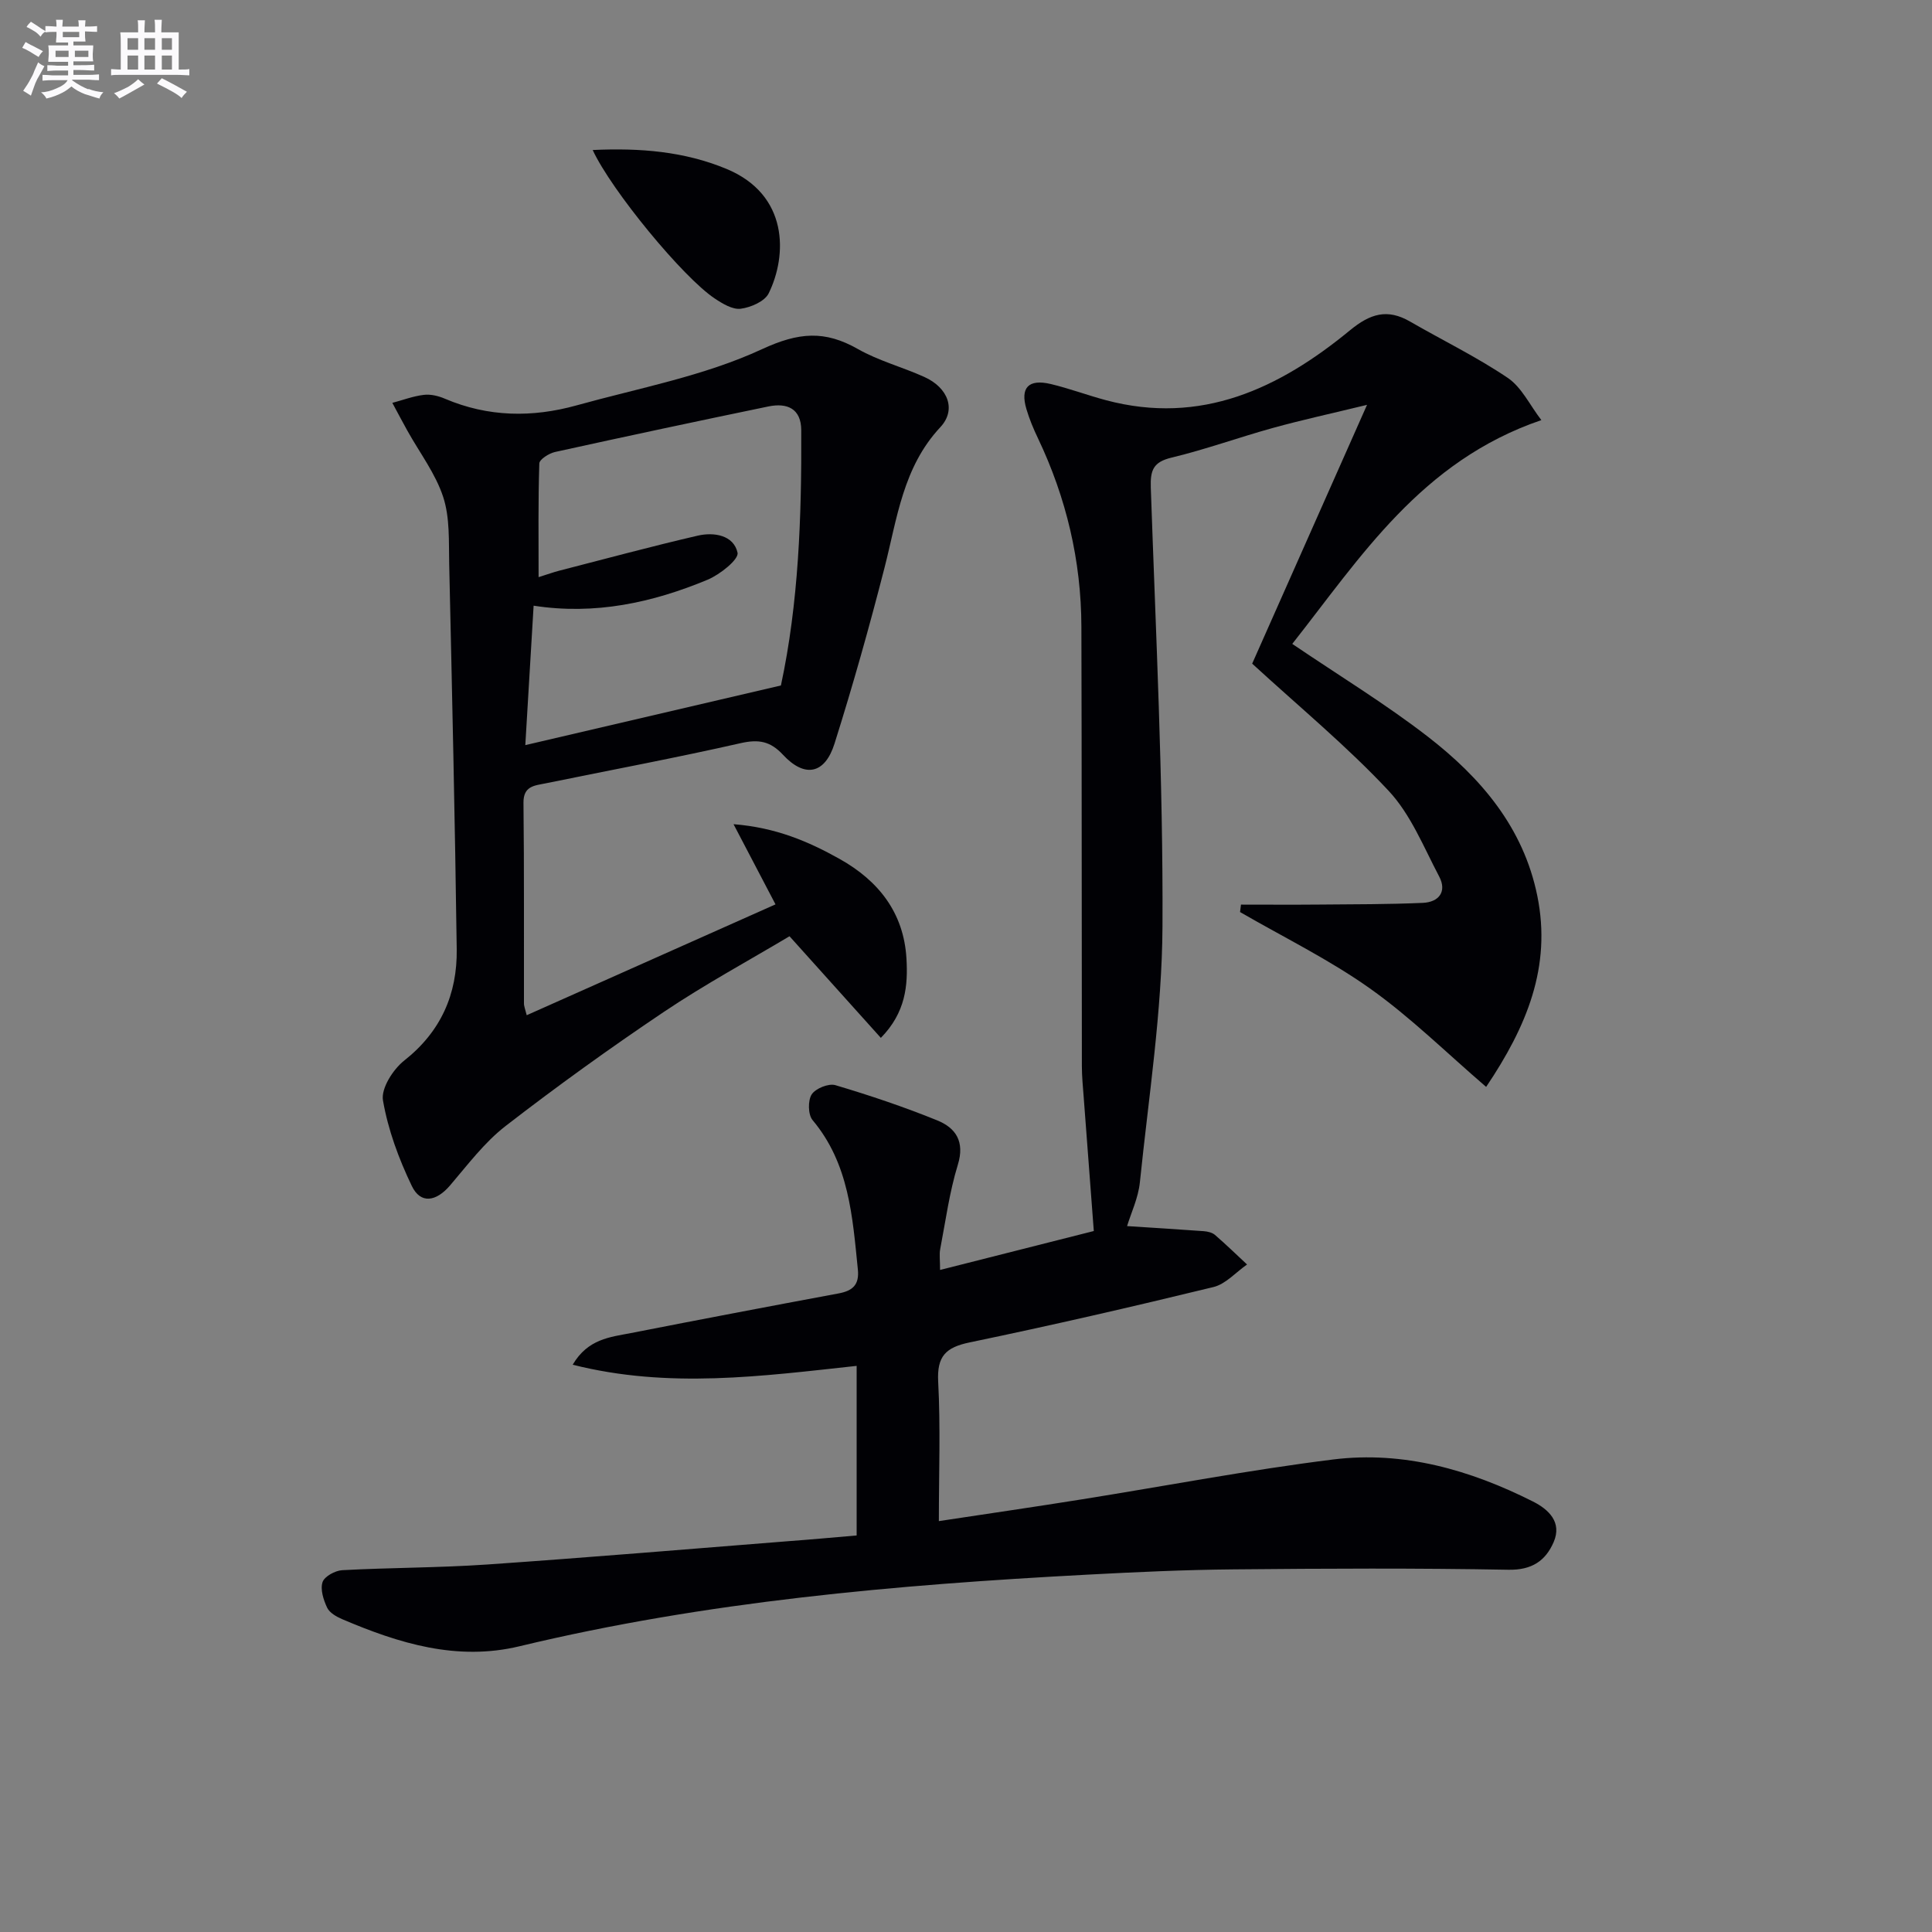
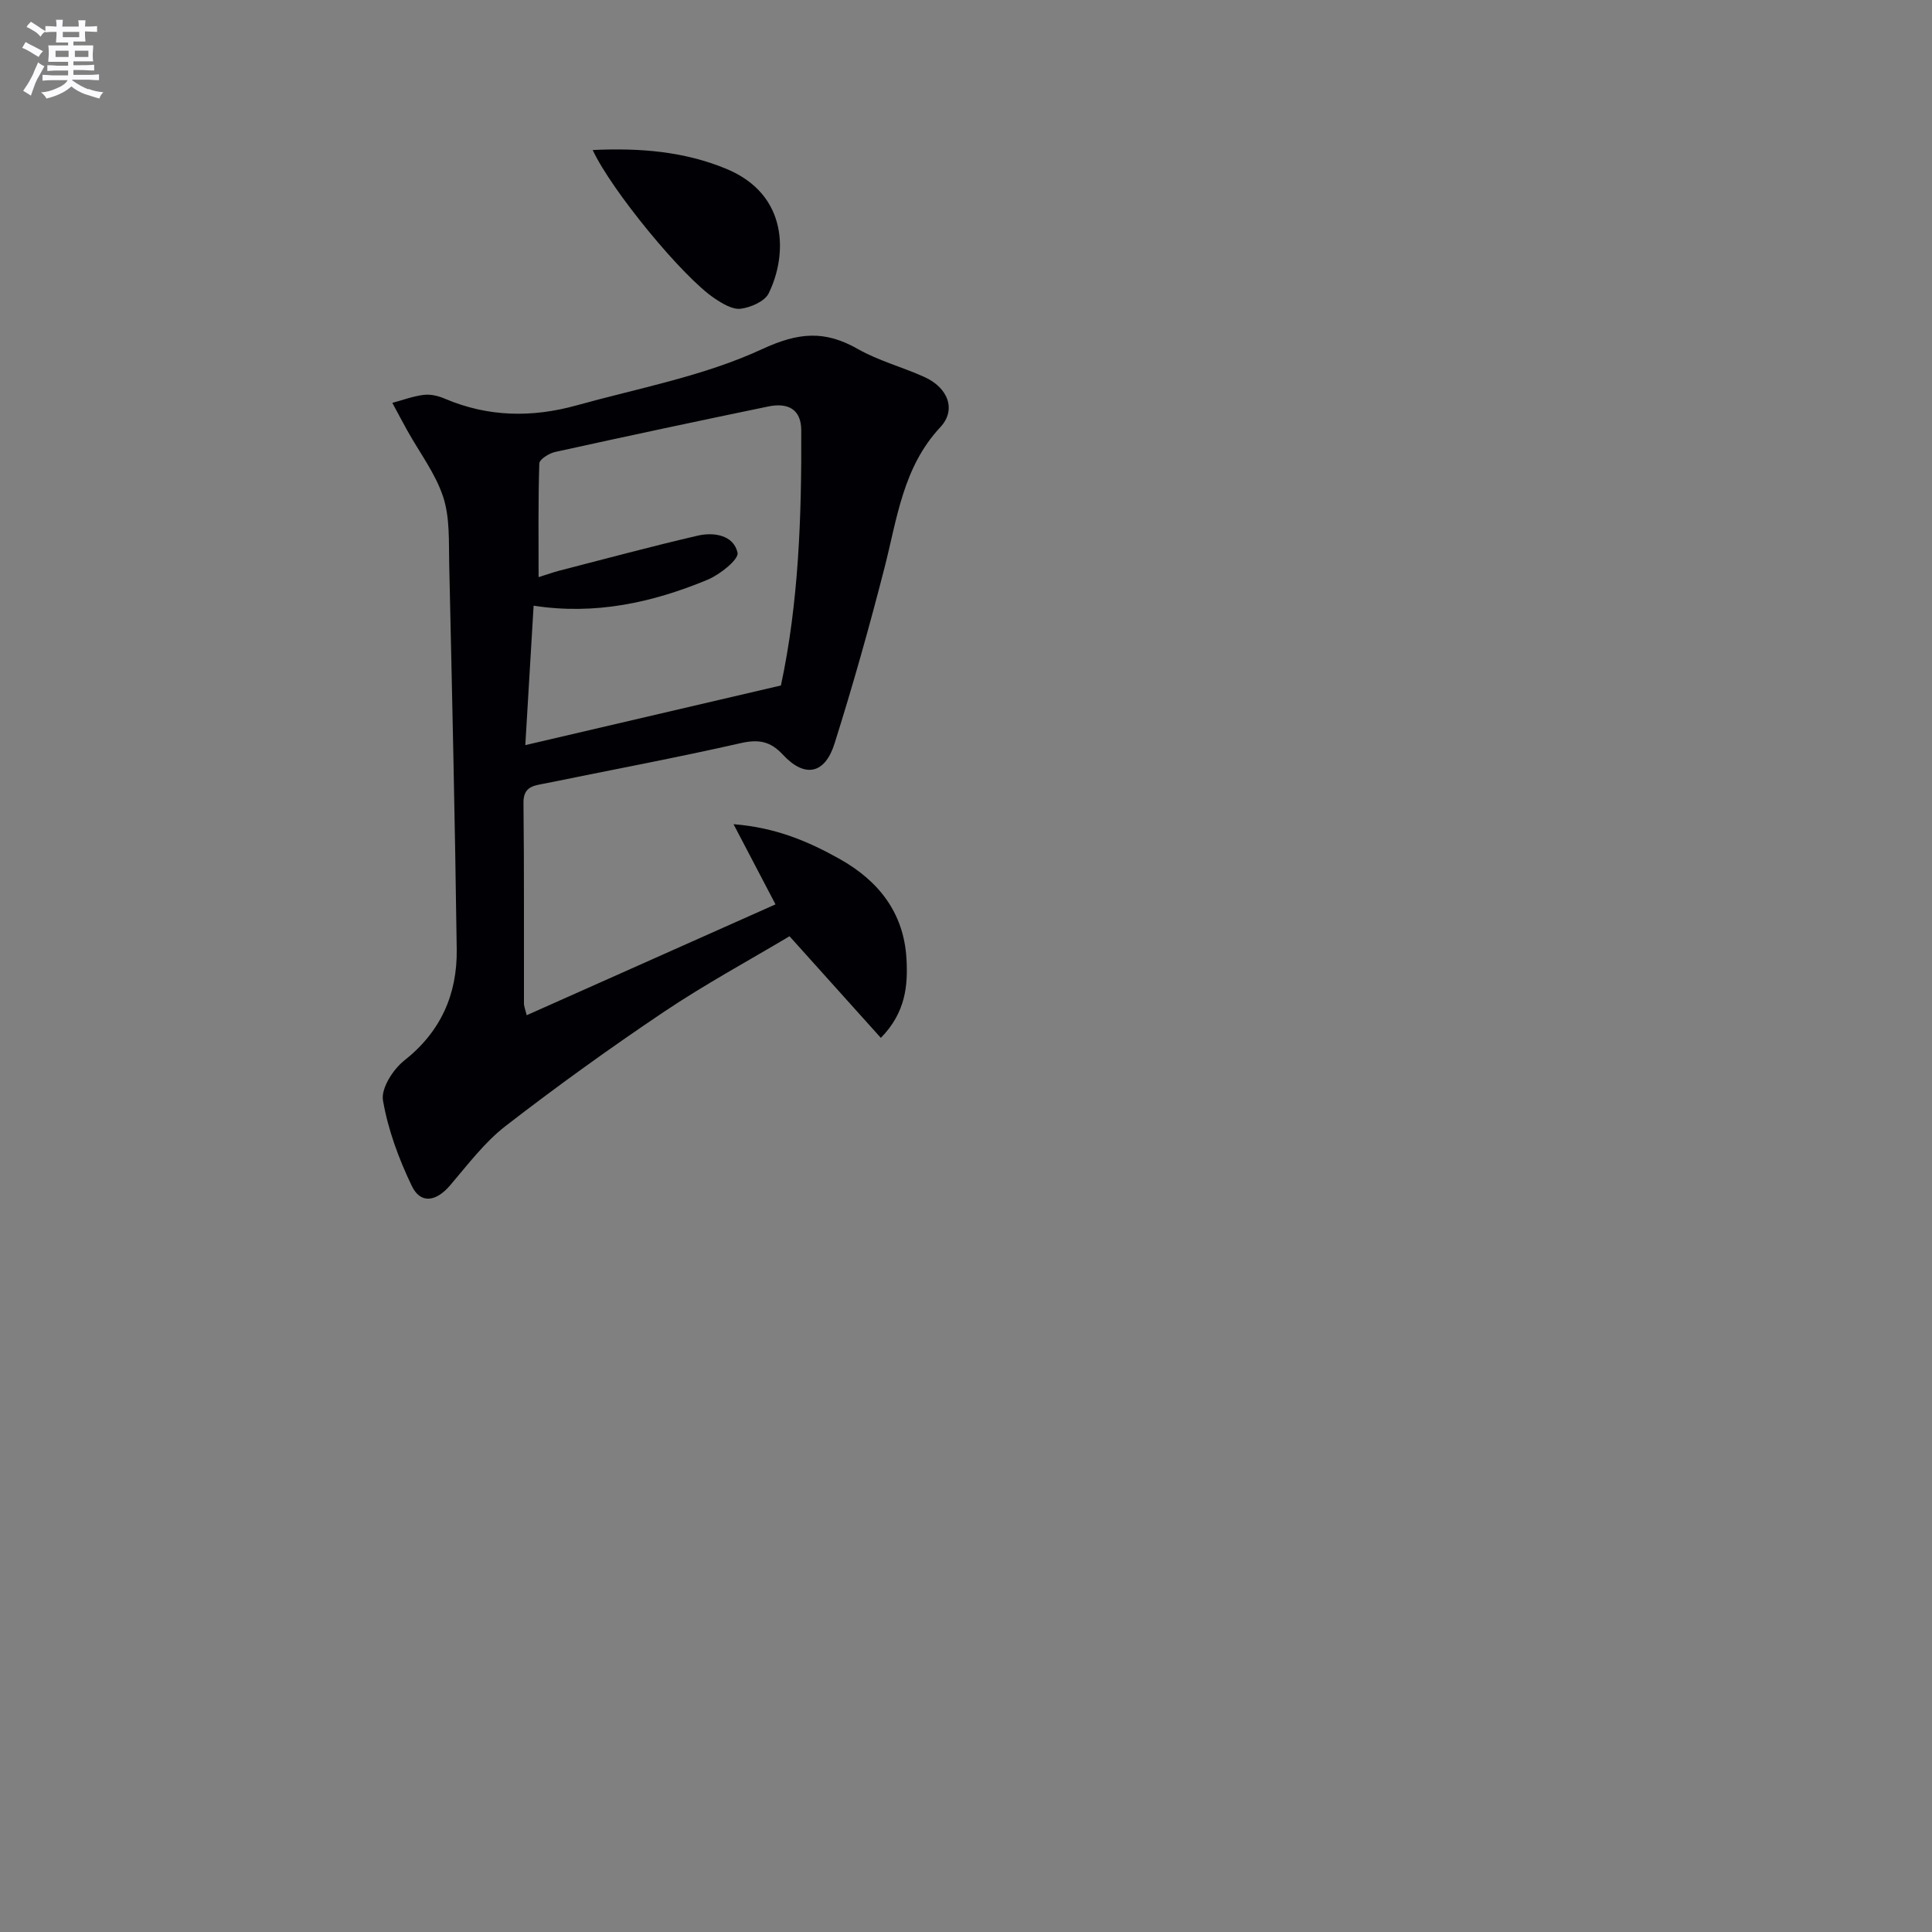
<svg xmlns="http://www.w3.org/2000/svg" enable-background="new 0 0 400 400" viewBox="0 0 400 400">
  <rect x="0" y="0" width="400" height="400" fill="#808080" stroke="none" />
  <g fill="#010105">
-     <path d="m177.36 317.9c0-11.85 0-23.13 0-35.11-19.55 2.12-38.92 4.78-58.79-.24 3.15-5.36 7.77-5.72 12.04-6.55 14.32-2.81 28.66-5.54 43.01-8.21 2.89-.54 4.32-1.76 3.99-4.96-1.11-10.93-1.8-21.9-9.38-30.93-.94-1.13-.99-4.05-.18-5.31.8-1.24 3.5-2.33 4.9-1.92 7.13 2.12 14.22 4.5 21.11 7.3 3.81 1.55 5.73 4.37 4.25 9.18-1.74 5.66-2.53 11.62-3.65 17.46-.21 1.07-.03 2.22-.03 4.32 10.89-2.76 21.26-5.38 31.83-8.06-.7-9.25-1.4-18.47-2.09-27.68-.16-2.15-.38-4.31-.38-6.46-.05-30.33-.01-60.66-.1-90.99-.04-13.66-3.12-26.67-9-39.02-.93-1.94-1.77-3.96-2.38-6.02-1.32-4.44.42-6.29 5.05-5.19 3.86.92 7.6 2.33 11.43 3.35 19.69 5.24 35.86-2.43 50.49-14.46 4.24-3.49 7.76-4.54 12.47-1.82 6.74 3.89 13.79 7.32 20.22 11.66 2.87 1.94 4.56 5.63 6.95 8.74-24.9 8.49-37.43 28.41-51.57 46.33 9.79 6.64 19.31 12.43 28.06 19.2 10.95 8.48 19.8 18.77 22.68 33 2.96 14.63-2.18 27-10.6 39.52-8.24-7.08-15.66-14.43-24.07-20.39-8.45-5.99-17.88-10.6-26.88-15.81.06-.51.12-1.03.19-1.54 5.43 0 10.86.04 16.29-.01 7.12-.06 14.24-.04 21.34-.35 3.32-.14 5.07-2.31 3.4-5.47-3.21-6.09-5.88-12.84-10.47-17.74-8.6-9.2-18.39-17.28-28.24-26.32 7.5-16.89 15.29-34.46 23.78-53.58-7.49 1.82-13.51 3.13-19.45 4.77-7.03 1.94-13.92 4.45-21.01 6.15-3.79.91-4.43 2.58-4.31 6.21 1.04 30.26 2.57 60.54 2.42 90.81-.09 17.68-2.87 35.36-4.68 53.02-.33 3.23-1.82 6.34-2.65 9.07 5.22.34 10.55.66 15.87 1.05.8.06 1.74.28 2.32.77 2.28 1.97 4.44 4.07 6.65 6.13-2.31 1.6-4.41 4.05-6.96 4.67-16.76 4.08-33.58 7.95-50.47 11.46-4.96 1.03-6.8 2.86-6.52 8.14.5 9.44.14 18.93.14 28.86 10.23-1.55 19.88-2.95 29.5-4.49 17.38-2.77 34.69-6.1 52.14-8.27 14.56-1.81 28.37 2.16 41.36 8.7 3.23 1.63 6.07 4.27 4.29 8.4-1.67 3.86-4.49 5.82-9.36 5.73-18.95-.35-37.91-.26-56.86-.08-10.14.09-20.29.56-30.42 1.1-39.51 2.1-78.86 5.54-117.47 14.82-12.96 3.12-24.97-.6-36.72-5.61-1.19-.51-2.61-1.32-3.11-2.38-.76-1.61-1.45-3.77-.95-5.29.39-1.18 2.61-2.39 4.08-2.47 9.96-.54 19.96-.49 29.91-1.17 20.89-1.44 41.76-3.2 62.64-4.85 4.49-.33 8.95-.74 13.95-1.17z" />
    <path d="m109.05 210.19c17.23-7.68 34.12-15.2 51.51-22.95-3.09-5.9-5.64-10.77-8.69-16.6 8.75.69 15.5 3.57 21.99 7.21 8.06 4.52 13.25 11.14 13.81 20.57.33 5.58-.14 11.2-5.3 16.46-6.31-7.02-12.35-13.75-18.91-21.04-8.46 5.05-17.51 9.95-26.01 15.66-11.17 7.5-22.11 15.38-32.75 23.61-4.4 3.4-7.87 8.05-11.53 12.33-2.87 3.35-6.09 3.89-7.91.1-2.69-5.6-4.92-11.62-5.97-17.71-.43-2.49 2.09-6.43 4.41-8.26 7.59-5.99 10.98-13.75 10.86-23.02-.36-26.61-.96-53.22-1.56-79.83-.1-4.64.16-9.53-1.24-13.82-1.59-4.86-4.87-9.15-7.4-13.7-1.07-1.92-2.09-3.86-3.13-5.79 2.18-.58 4.32-1.4 6.54-1.66 1.41-.17 3.03.23 4.37.81 8.93 3.8 18.05 3.92 27.23 1.37 12.91-3.59 26.38-6.07 38.4-11.64 7.61-3.52 13-3.92 19.84-.03 4.29 2.44 9.22 3.73 13.75 5.78 4.96 2.23 6.68 6.81 3.33 10.4-7.76 8.3-8.94 18.91-11.57 29.14-3.13 12.21-6.55 24.35-10.34 36.37-2 6.36-6.18 7.15-10.67 2.32-2.62-2.82-5.02-3.25-8.76-2.41-13.43 3.05-26.98 5.58-40.47 8.34-2.21.45-4.54.53-4.5 4.01.16 13.83.07 27.65.1 41.48-.02.59.25 1.21.57 2.5zm52.63-68.27c3.66-17.03 4.3-34.92 4.21-52.85-.02-4.5-2.94-5.71-6.79-4.92-14.75 3.05-29.48 6.19-44.19 9.43-1.25.28-3.23 1.53-3.25 2.38-.25 7.71-.15 15.42-.15 23.53 2-.63 3.08-1.02 4.18-1.31 9.58-2.46 19.14-5.05 28.77-7.28 3.37-.78 7.44-.1 8.24 3.53.3 1.39-3.65 4.53-6.19 5.59-11.45 4.77-23.36 7.35-36.03 5.38-.58 9.74-1.14 19.25-1.72 28.87 17.68-4.12 35.05-8.17 52.92-12.35z" />
    <path d="m122.71 31.06c9.83-.46 18.96.29 27.68 3.9 12.94 5.36 12.61 17.93 8.76 25.77-.82 1.67-3.7 2.92-5.79 3.19-1.68.22-3.78-1.05-5.38-2.12-6.57-4.36-21.38-22.36-25.27-30.74z" />
  </g>
  <path d="m6.8 9.5c.6.3 1.3.7 2.1 1.1-.4.4-.7.8-.9 1.2-.7-.4-1.3-.8-1.8-1.1s-1.1-.6-1.6-.8c.2-.4.5-.8.7-1.2.4.2.8.5 1.5.8zm.9 6.9c-.3.6-.5 1.1-.7 1.7s-.4 1.1-.6 1.7c-.6-.4-1.1-.7-1.6-1 .7-1 1.2-1.8 1.5-2.4.3-.5.6-1.1.8-1.7.3-.6.5-1.2.8-1.8.3.3.8.6 1.3.8-.7 1.3-1.2 2.2-1.5 2.7zm.1-11c.4.3 1 .7 1.7 1.1-.5.2-.8.6-1.1 1.1-.5-.6-1-1-1.4-1.2s-.9-.6-1.5-.8c.2-.4.5-.7.9-1.1.5.3.9.6 1.4.9zm10.5 13c1 .4 2 .6 3.1.7-.4.4-.7.8-.8 1.3-.9-.2-1.9-.6-3-.9-1-.4-2-.9-2.8-1.6-.5.4-1.1.9-1.9 1.3s-1.9.9-3.3 1.2c-.1-.3-.5-.8-1.1-1.3 1 0 2.1-.3 3.2-.8 1.2-.5 1.9-1 2.3-1.7h-3.2c-.4 0-1 0-2 .1v-1.2c1 0 1.7.1 2 .1h3.3v-1h-2.3c-.2 0-.9 0-2 .1v-1.2c1.2 0 1.9.1 2 .1h2.3v-.8h-4.1c0-.7.1-1.2.1-1.6 0-.5 0-1.1-.1-1.8h4.1v-.6h-2.5c0-.6.1-1.1.1-1.6v-.6h-.5c-.4 0-1 0-1.8.1v-1.3c1.2 0 1.9.1 2.1.1h.2c0-.3 0-.8-.1-1.4h1.4c0 .6-.1 1-.1 1.4h3.4c0-.4 0-.8-.1-1.3h1.5c0 .4-.1.9-.1 1.3.7 0 1.5 0 2.5-.1v1.2c-1 0-1.8-.1-2.5-.1v.6c0 .3 0 .8.1 1.5h-2.5v.8h4.1c0 .7-.1 1.3-.1 1.8s0 1 .1 1.5h-4.1v.8h1.4c.8 0 1.8 0 2.9-.1v1.2c-1 0-1.9-.1-2.8-.1h-1.5v1h3.2c.3 0 1 0 2.1-.1v1.2c-1.1 0-1.8-.1-2.1-.1h-3.4l-.1.1c1.4 1 2.4 1.5 3.4 1.9zm-4.1-6.6v-1.3h-2.7v1.3zm2.2-4.1v-1.1h-3.4v1.1zm1.9 4.1v-1.3h-2.8v1.3z" fill="#fbfafc" />
-   <path d="m37 6.7v2.3 5.4c1 0 1.8 0 2.2-.1v1.3c-.6 0-1.5-.1-2.5-.1h-11.9c-.7 0-1.3 0-1.8.1v-1.3c.5 0 1.1.1 2 .1v-5.2c0-1 0-1.8-.1-2.5h3.7c0-1.3 0-2.1-.1-2.5h1.5c0 .4-.1 1.3-.1 2.5h2.2c0-1.2 0-2.1-.1-2.6h1.5c0 .4-.1 1.3-.1 2.6zm-12.3 13.7c-.3-.4-.7-.8-1.1-1.1 1.1-.4 2.1-.9 2.9-1.3.8-.5 1.5-1 2.1-1.6.4.4.9.8 1.3 1.1-2.5 1.4-4.2 2.4-5.2 2.9zm3.9-10.1v-2.4h-2.2v2.4zm0 4.1v-2.9h-2.2v2.9zm3.5-4.1v-2.4h-2.2v2.4zm0 4.1v-2.9h-2.2v2.9zm.4 2.9 1-1.1c.6.3 1.4.7 2.5 1.3s2 1.1 2.7 1.5c-.4.4-.8.8-1.1 1.3-.8-.8-2.5-1.7-5.1-3zm3.1-7v-2.4h-2.1v2.4zm0 4.1v-2.9h-2.1v2.9z" fill="#fbfafc" />
</svg>